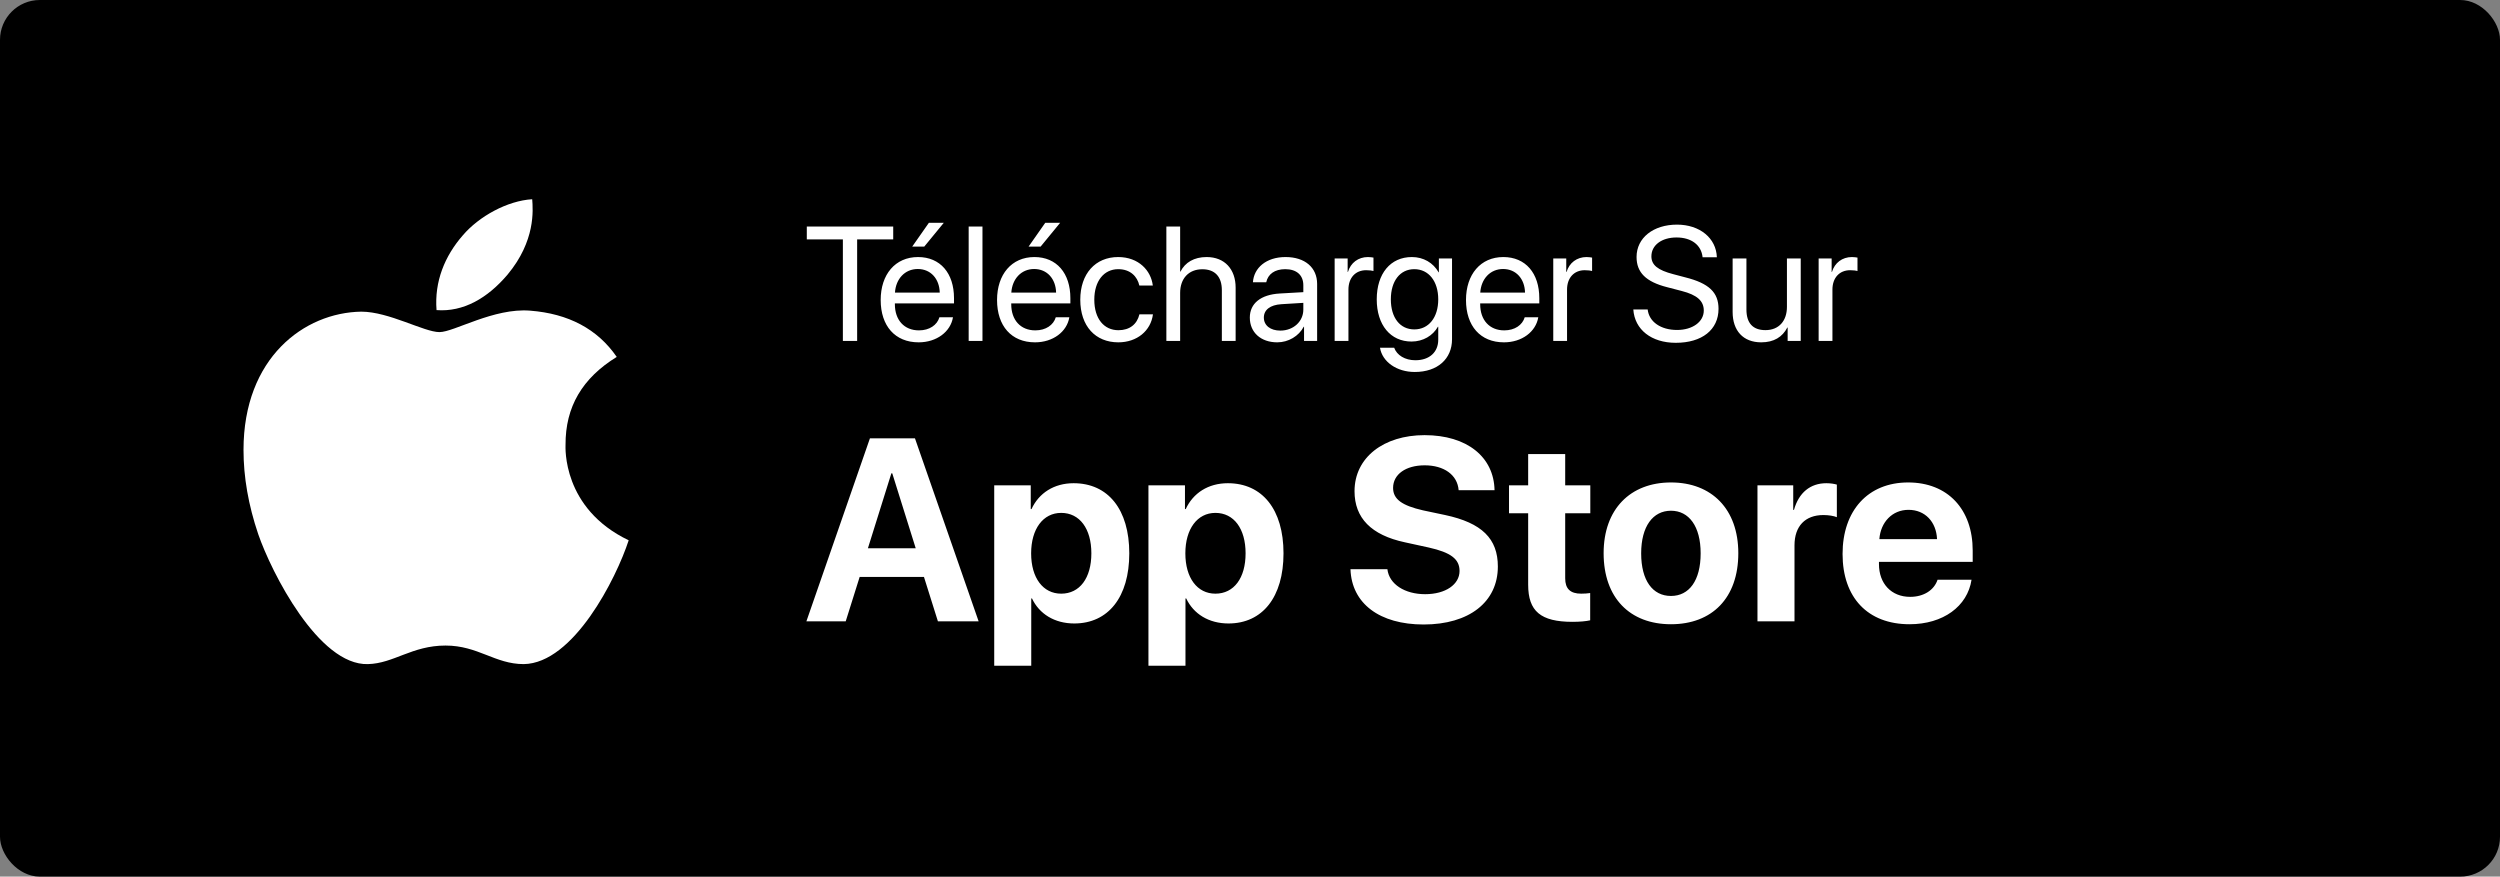
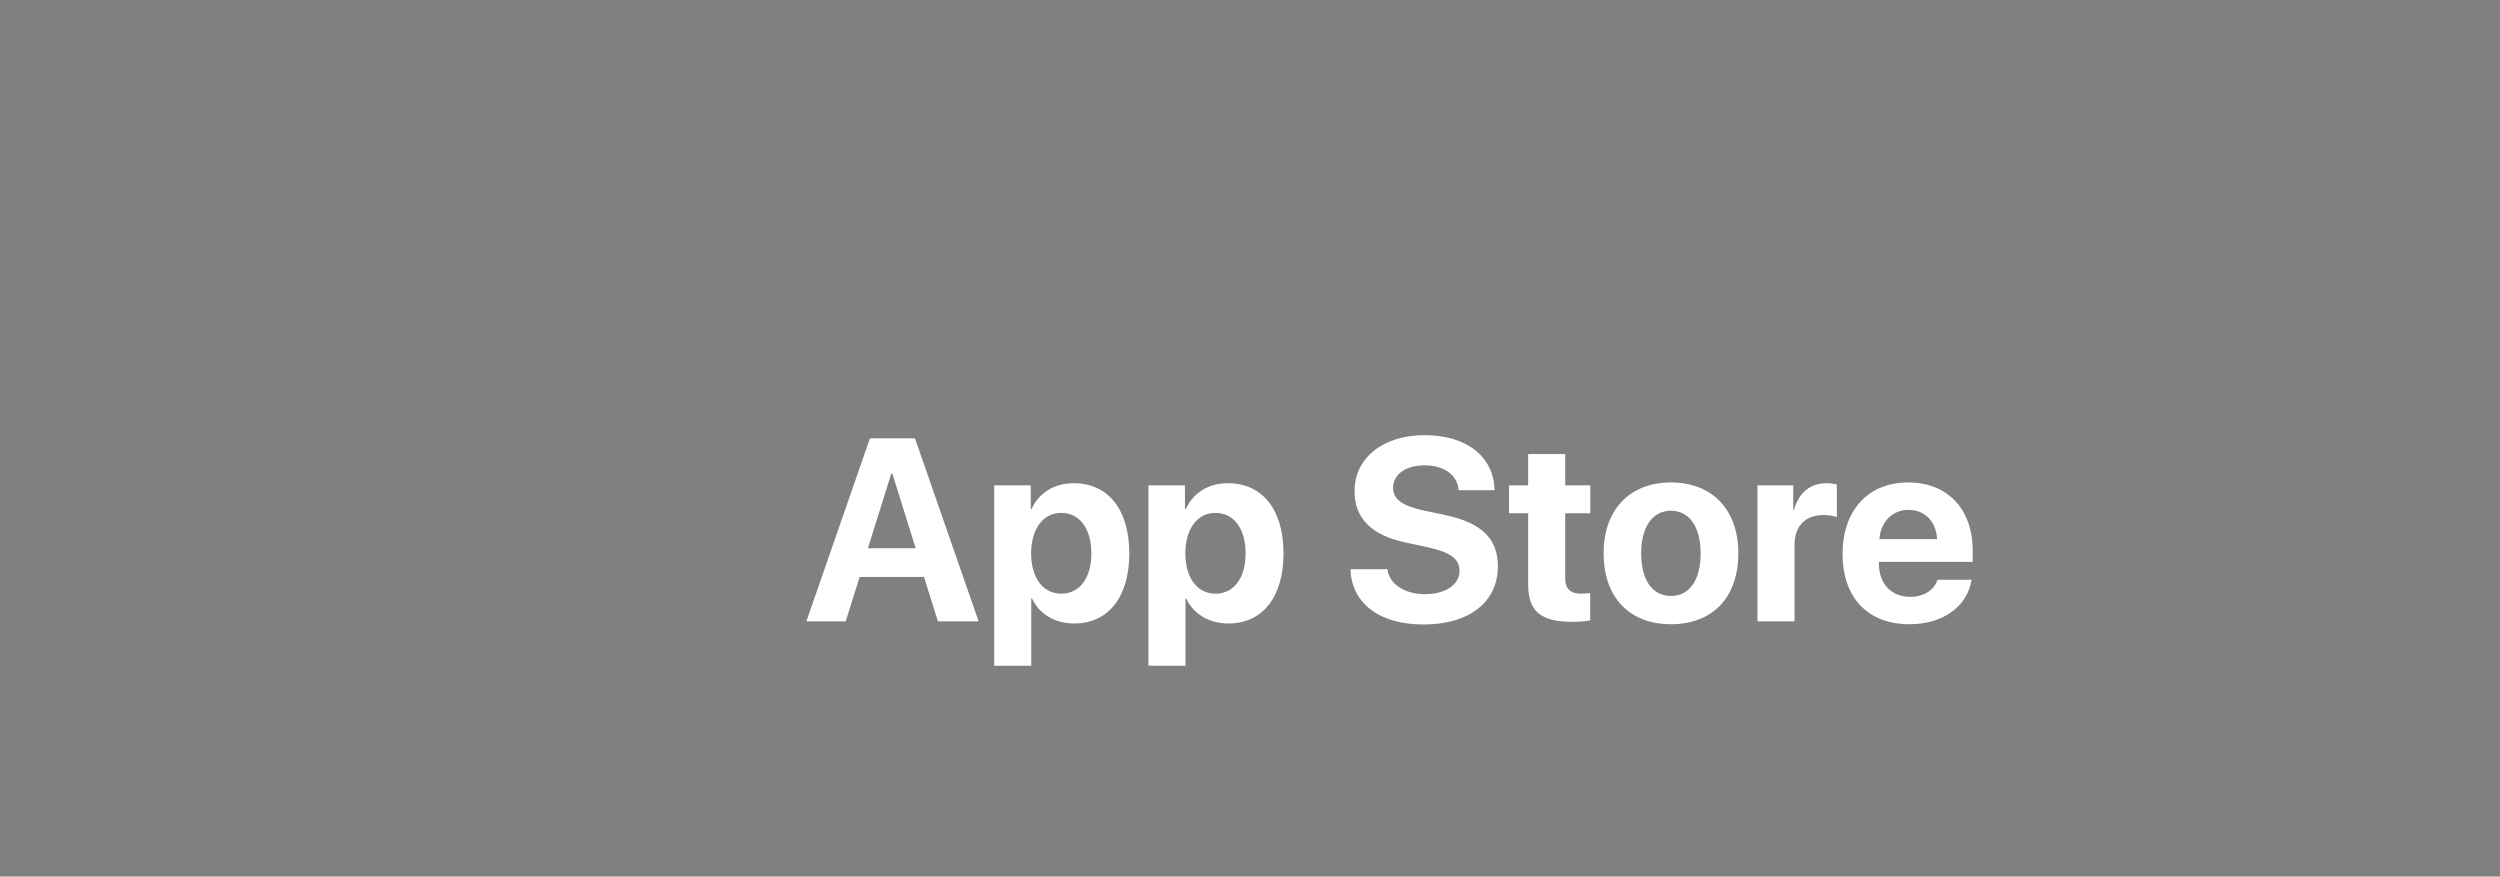
<svg xmlns="http://www.w3.org/2000/svg" width="154" height="54" viewBox="0 0 154 54" fill="none">
  <rect x="0" y="0" width="154" height="54" fill="#808080" stroke="none" />
-   <rect width="154" height="54" rx="2.455" fill="black" />
-   <path d="M34.837 27.407C34.824 25.059 35.873 23.29 37.991 21.986C36.806 20.265 35.014 19.319 32.651 19.136C30.414 18.957 27.967 20.458 27.071 20.458C26.124 20.458 23.958 19.198 22.254 19.198C18.737 19.253 15 22.041 15 27.713C15 29.389 15.302 31.12 15.906 32.903C16.714 35.251 19.627 41.002 22.665 40.909C24.253 40.871 25.377 39.766 27.444 39.766C29.45 39.766 30.489 40.909 32.261 40.909C35.326 40.864 37.96 35.636 38.727 33.282C34.617 31.317 34.837 27.527 34.837 27.407ZM31.27 16.91C32.991 14.838 32.834 12.951 32.784 12.273C31.263 12.363 29.505 13.323 28.503 14.504C27.4 15.77 26.752 17.336 26.891 19.102C28.534 19.229 30.034 18.372 31.27 16.91Z" fill="white" />
-   <path d="M52.8 21V14.745H55.022V13.954H49.699V14.745H51.921V21H52.8ZM56.535 16.571C57.336 16.571 57.868 17.177 57.888 18.026H55.129C55.183 17.182 55.739 16.571 56.535 16.571ZM57.868 19.545C57.727 20.023 57.253 20.351 56.608 20.351C55.695 20.351 55.124 19.711 55.124 18.739V18.69H58.767V18.368C58.767 16.83 57.922 15.834 56.55 15.834C55.148 15.834 54.25 16.903 54.25 18.48C54.25 20.077 55.134 21.088 56.589 21.088C57.697 21.088 58.557 20.434 58.703 19.545H57.868ZM56.935 15.19L58.137 13.725H57.219L56.193 15.19H56.935ZM59.67 21H60.52V13.954H59.67V21ZM63.703 16.571C64.504 16.571 65.036 17.177 65.056 18.026H62.297C62.351 17.182 62.907 16.571 63.703 16.571ZM65.036 19.545C64.894 20.023 64.421 20.351 63.776 20.351C62.863 20.351 62.292 19.711 62.292 18.739V18.69H65.935V18.368C65.935 16.83 65.09 15.834 63.718 15.834C62.316 15.834 61.418 16.903 61.418 18.48C61.418 20.077 62.302 21.088 63.757 21.088C64.865 21.088 65.725 20.434 65.871 19.545H65.036ZM64.103 15.19L65.305 13.725H64.387L63.361 15.19H64.103ZM71.013 17.587C70.905 16.674 70.148 15.834 68.879 15.834C67.478 15.834 66.545 16.859 66.545 18.461C66.545 20.097 67.482 21.088 68.889 21.088C70.041 21.088 70.891 20.375 71.022 19.364H70.188C70.041 19.975 69.587 20.341 68.894 20.341C68.015 20.341 67.409 19.643 67.409 18.461C67.409 17.309 68.005 16.581 68.884 16.581C69.631 16.581 70.061 17.035 70.183 17.587H71.013ZM71.848 21H72.697V18.041C72.697 17.162 73.22 16.586 74.064 16.586C74.86 16.586 75.266 17.069 75.266 17.875V21H76.115V17.719C76.115 16.586 75.441 15.834 74.328 15.834C73.557 15.834 73 16.166 72.717 16.732H72.697V13.954H71.848V21ZM78.869 20.365C78.259 20.365 77.853 20.048 77.853 19.564C77.853 19.086 78.244 18.783 78.928 18.739L80.285 18.656V19.071C80.285 19.804 79.67 20.365 78.869 20.365ZM78.679 21.088C79.362 21.088 80.007 20.707 80.31 20.126H80.329V21H81.135V17.489C81.135 16.479 80.383 15.834 79.191 15.834C77.99 15.834 77.238 16.508 77.18 17.387H78C78.107 16.889 78.518 16.581 79.172 16.581C79.875 16.581 80.285 16.952 80.285 17.572V17.997L78.83 18.08C77.658 18.148 76.989 18.695 76.989 19.564C76.989 20.477 77.668 21.088 78.679 21.088ZM82.214 21H83.064V17.836C83.064 17.118 83.493 16.645 84.152 16.645C84.357 16.645 84.538 16.669 84.606 16.693V15.868C84.538 15.858 84.411 15.834 84.265 15.834C83.669 15.834 83.2 16.19 83.034 16.752H83.015V15.922H82.214V21ZM87.121 20.292C86.247 20.292 85.676 19.579 85.676 18.441C85.676 17.304 86.247 16.581 87.121 16.581C88.005 16.581 88.596 17.323 88.596 18.441C88.596 19.56 88.005 20.292 87.121 20.292ZM87.15 22.914C88.552 22.914 89.445 22.108 89.445 20.898V15.922H88.635V16.776H88.62C88.283 16.186 87.688 15.834 86.97 15.834C85.656 15.834 84.807 16.85 84.807 18.441C84.807 20.019 85.656 21.039 86.95 21.039C87.663 21.039 88.264 20.678 88.576 20.126H88.596V20.927C88.596 21.684 88.064 22.191 87.185 22.191C86.55 22.191 86.047 21.884 85.881 21.42H85.007C85.148 22.284 86.032 22.914 87.15 22.914ZM92.59 16.571C93.391 16.571 93.923 17.177 93.942 18.026H91.184C91.237 17.182 91.794 16.571 92.59 16.571ZM93.923 19.545C93.781 20.023 93.308 20.351 92.663 20.351C91.75 20.351 91.179 19.711 91.179 18.739V18.69H94.821V18.368C94.821 16.83 93.977 15.834 92.605 15.834C91.203 15.834 90.305 16.903 90.305 18.48C90.305 20.077 91.189 21.088 92.644 21.088C93.752 21.088 94.611 20.434 94.758 19.545H93.923ZM95.681 21H96.53V17.836C96.53 17.118 96.96 16.645 97.619 16.645C97.824 16.645 98.005 16.669 98.073 16.693V15.868C98.005 15.858 97.878 15.834 97.731 15.834C97.136 15.834 96.667 16.19 96.501 16.752H96.481V15.922H95.681V21ZM100.612 19.061C100.695 20.307 101.73 21.117 103.225 21.117C104.846 21.117 105.861 20.311 105.861 19.023C105.861 18.012 105.271 17.45 103.811 17.084L103.073 16.889C102.116 16.64 101.726 16.322 101.726 15.79C101.726 15.102 102.36 14.628 103.273 14.628C104.191 14.628 104.802 15.092 104.88 15.849H105.759C105.72 14.667 104.704 13.837 103.303 13.837C101.838 13.837 100.812 14.657 100.812 15.829C100.812 16.786 101.389 17.357 102.688 17.689L103.591 17.924C104.538 18.168 104.953 18.534 104.953 19.13C104.953 19.823 104.26 20.326 103.308 20.326C102.302 20.326 101.579 19.823 101.496 19.061H100.612ZM110.925 15.922H110.075V18.905C110.075 19.77 109.577 20.336 108.752 20.336C107.966 20.336 107.58 19.892 107.58 19.066V15.922H106.73V19.218C106.73 20.37 107.38 21.088 108.488 21.088C109.27 21.088 109.797 20.761 110.1 20.175H110.119V21H110.925V15.922ZM112.028 21H112.878V17.836C112.878 17.118 113.308 16.645 113.967 16.645C114.172 16.645 114.353 16.669 114.421 16.693V15.868C114.353 15.858 114.226 15.834 114.079 15.834C113.483 15.834 113.015 16.19 112.849 16.752H112.829V15.922H112.028V21Z" fill="white" />
  <path d="M57.775 38.273H60.283L56.361 27H53.588L49.674 38.273H52.096L52.955 35.539H56.916L57.775 38.273ZM54.908 29.156H54.963L56.408 33.773H53.463L54.908 29.156ZM66.135 29.766C64.924 29.766 63.994 30.375 63.541 31.359H63.494V29.898H61.244V41.008H63.525V36.867H63.572C64.018 37.812 64.955 38.406 66.174 38.406C68.268 38.406 69.564 36.781 69.564 34.086C69.564 31.383 68.26 29.766 66.135 29.766ZM65.369 36.57C64.252 36.57 63.518 35.602 63.518 34.086C63.518 32.586 64.252 31.594 65.369 31.594C66.51 31.594 67.228 32.57 67.228 34.086C67.228 35.609 66.51 36.57 65.369 36.57ZM75.635 29.766C74.424 29.766 73.494 30.375 73.041 31.359H72.994V29.898H70.744V41.008H73.025V36.867H73.072C73.518 37.812 74.455 38.406 75.674 38.406C77.768 38.406 79.064 36.781 79.064 34.086C79.064 31.383 77.76 29.766 75.635 29.766ZM74.869 36.57C73.752 36.57 73.018 35.602 73.018 34.086C73.018 32.586 73.752 31.594 74.869 31.594C76.01 31.594 76.728 32.57 76.728 34.086C76.728 35.609 76.01 36.57 74.869 36.57ZM83.189 35.062C83.26 37.18 84.986 38.469 87.697 38.469C90.494 38.469 92.268 37.086 92.268 34.898C92.268 33.18 91.283 32.211 89.025 31.727L87.658 31.438C86.361 31.141 85.814 30.75 85.814 30.055C85.814 29.219 86.596 28.664 87.76 28.664C88.939 28.664 89.775 29.242 89.853 30.195H92.064C92.025 28.156 90.377 26.805 87.752 26.805C85.236 26.805 83.439 28.18 83.439 30.258C83.439 31.906 84.463 32.961 86.541 33.406L88.01 33.727C89.369 34.031 89.908 34.438 89.908 35.172C89.908 36 89.049 36.602 87.791 36.602C86.541 36.602 85.572 35.992 85.463 35.062H83.189ZM94.135 27.969V29.898H92.955V31.617H94.135V36.016C94.135 37.648 94.9 38.305 96.869 38.305C97.33 38.305 97.721 38.266 97.955 38.211V36.531C97.814 36.555 97.603 36.57 97.4 36.57C96.728 36.57 96.416 36.266 96.416 35.625V31.617H97.963V29.898H96.416V27.969H94.135ZM102.932 38.453C105.463 38.453 107.08 36.836 107.08 34.078C107.08 31.359 105.439 29.719 102.932 29.719C100.424 29.719 98.783 31.367 98.783 34.078C98.783 36.828 100.4 38.453 102.932 38.453ZM102.932 36.711C101.807 36.711 101.096 35.766 101.096 34.086C101.096 32.422 101.822 31.461 102.932 31.461C104.041 31.461 104.76 32.422 104.76 34.086C104.76 35.766 104.049 36.711 102.932 36.711ZM108.26 38.273H110.541V33.594C110.541 32.414 111.197 31.727 112.322 31.727C112.65 31.727 112.963 31.781 113.15 31.859V29.852C112.994 29.805 112.768 29.766 112.502 29.766C111.518 29.766 110.807 30.344 110.51 31.406H110.463V29.898H108.26V38.273ZM117.564 31.406C118.58 31.406 119.275 32.141 119.322 33.211H115.768C115.846 32.164 116.564 31.406 117.564 31.406ZM119.354 35.711C119.143 36.352 118.502 36.766 117.666 36.766C116.502 36.766 115.744 35.945 115.744 34.75V34.609H121.518V33.914C121.518 31.367 119.979 29.719 117.541 29.719C115.064 29.719 113.502 31.453 113.502 34.125C113.502 36.805 115.049 38.453 117.627 38.453C119.697 38.453 121.197 37.352 121.447 35.711H119.354Z" fill="white" />
</svg>